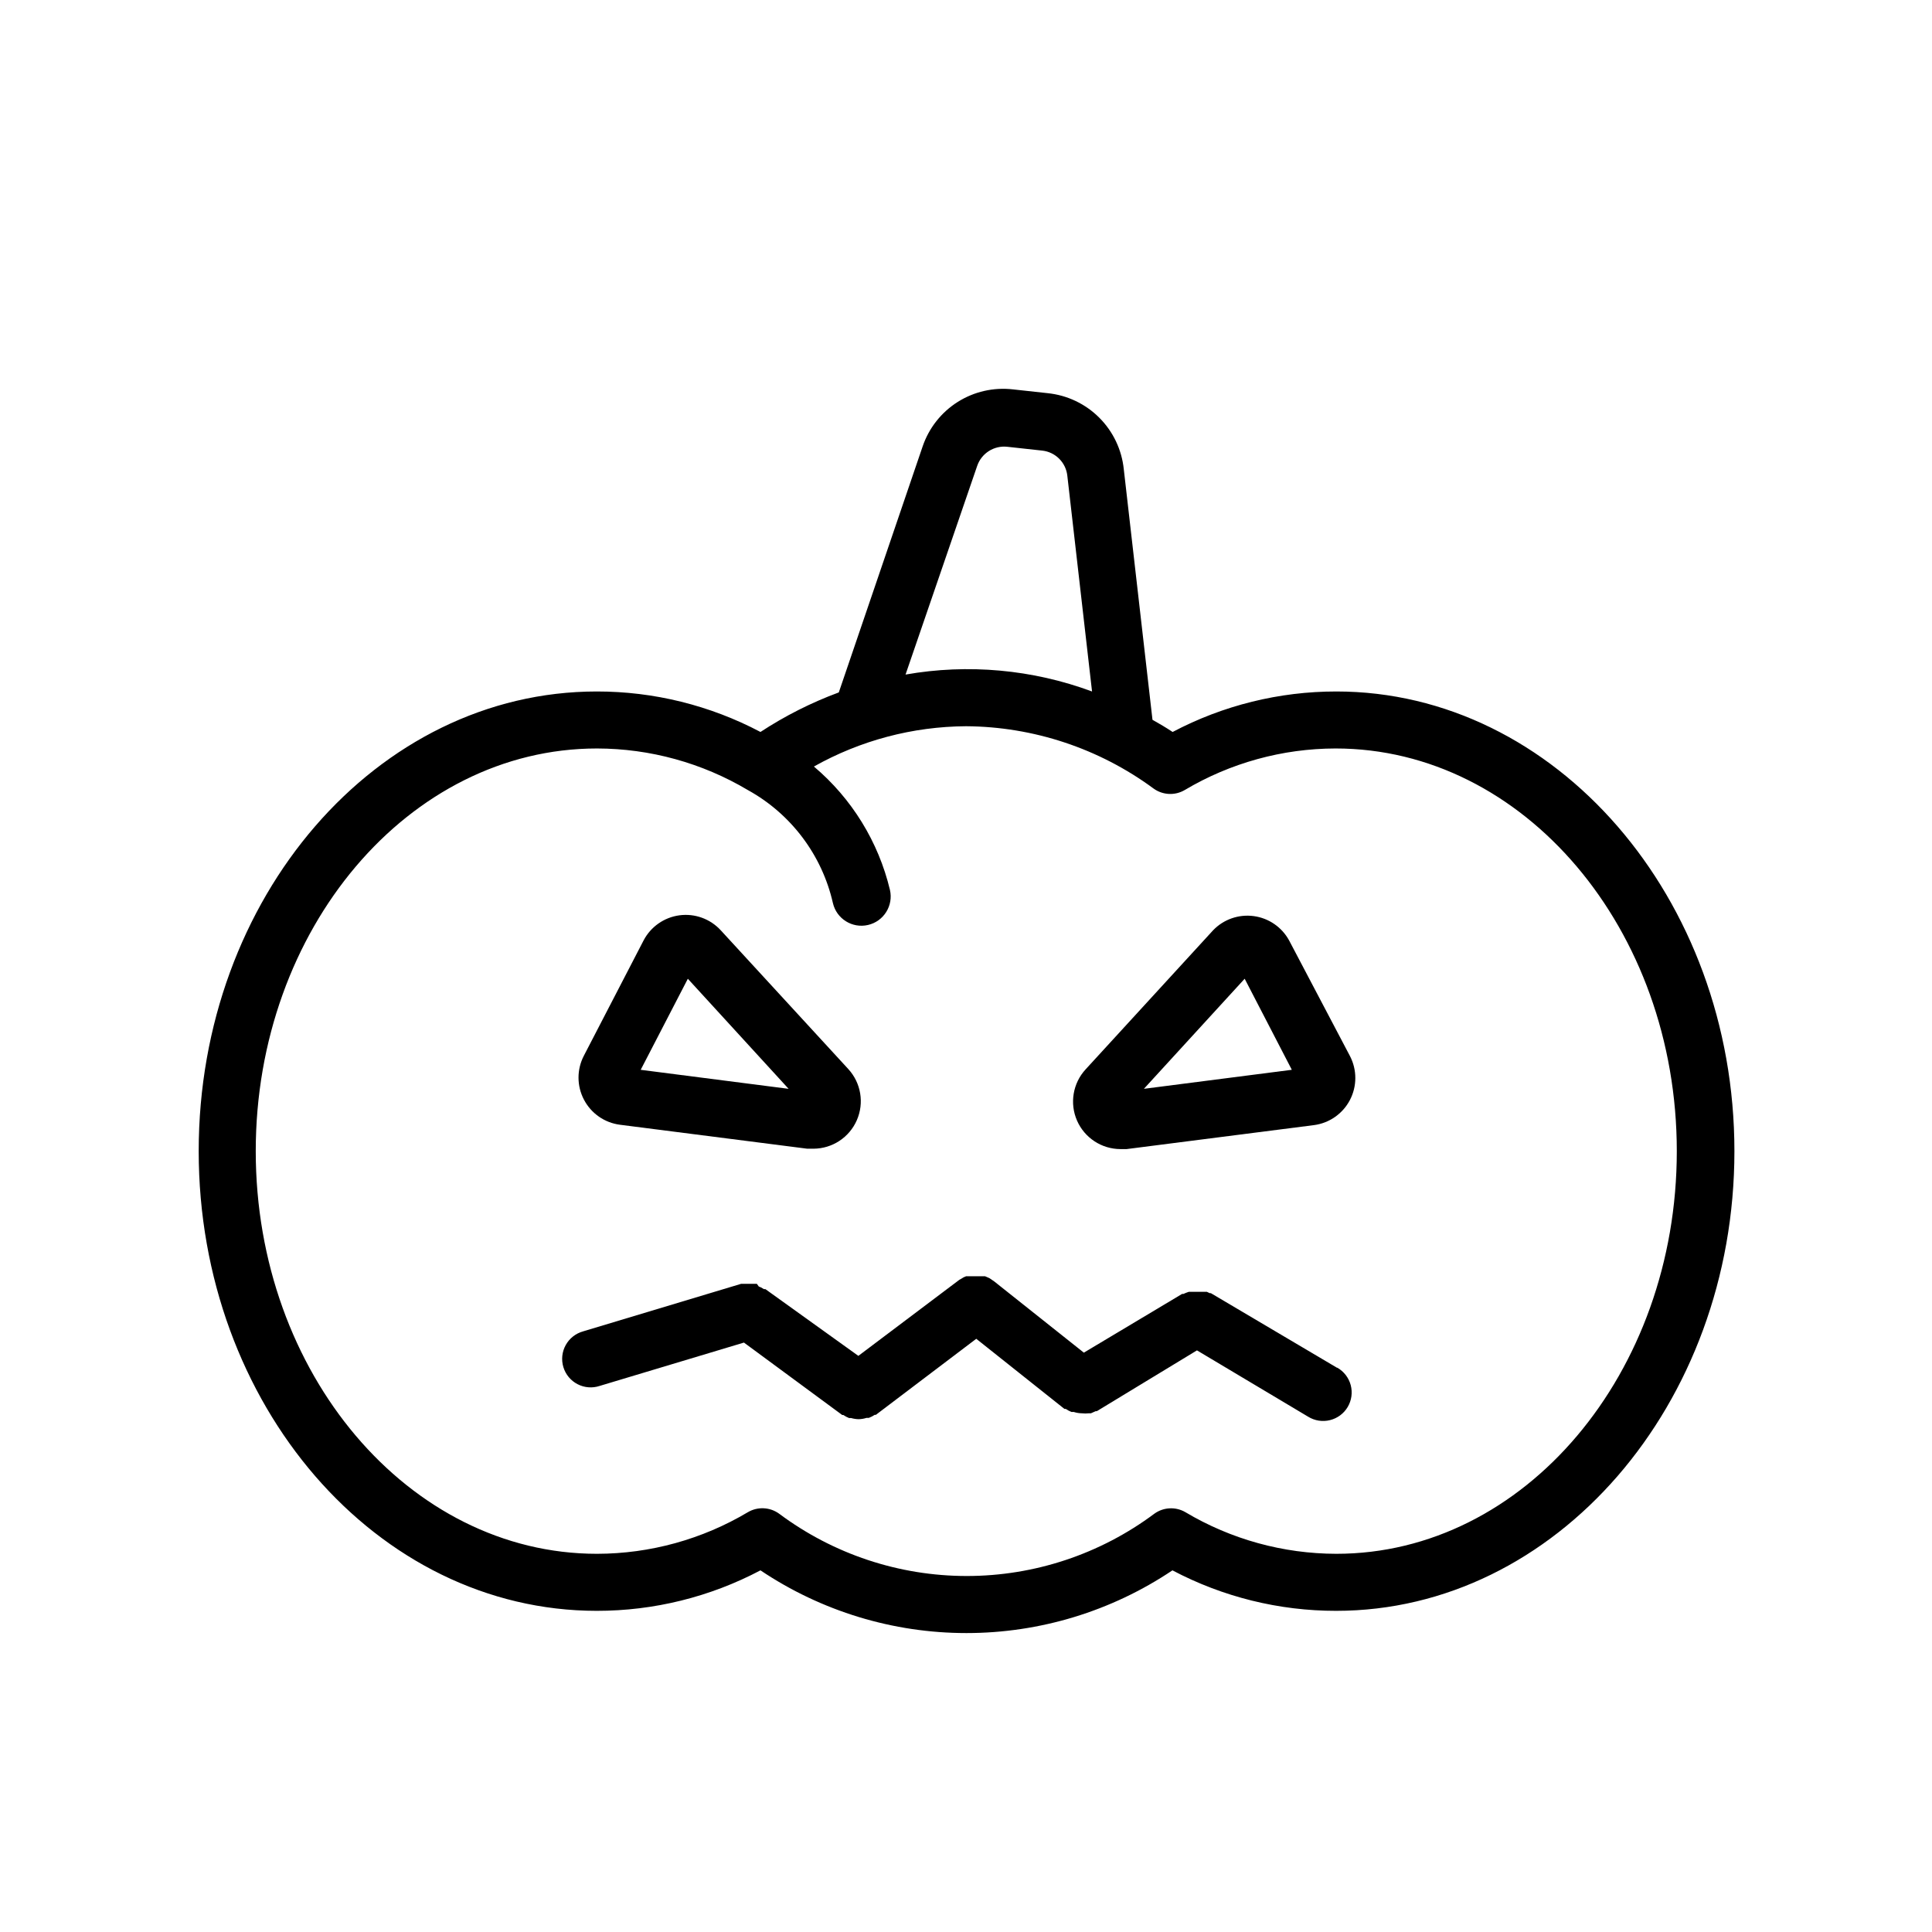
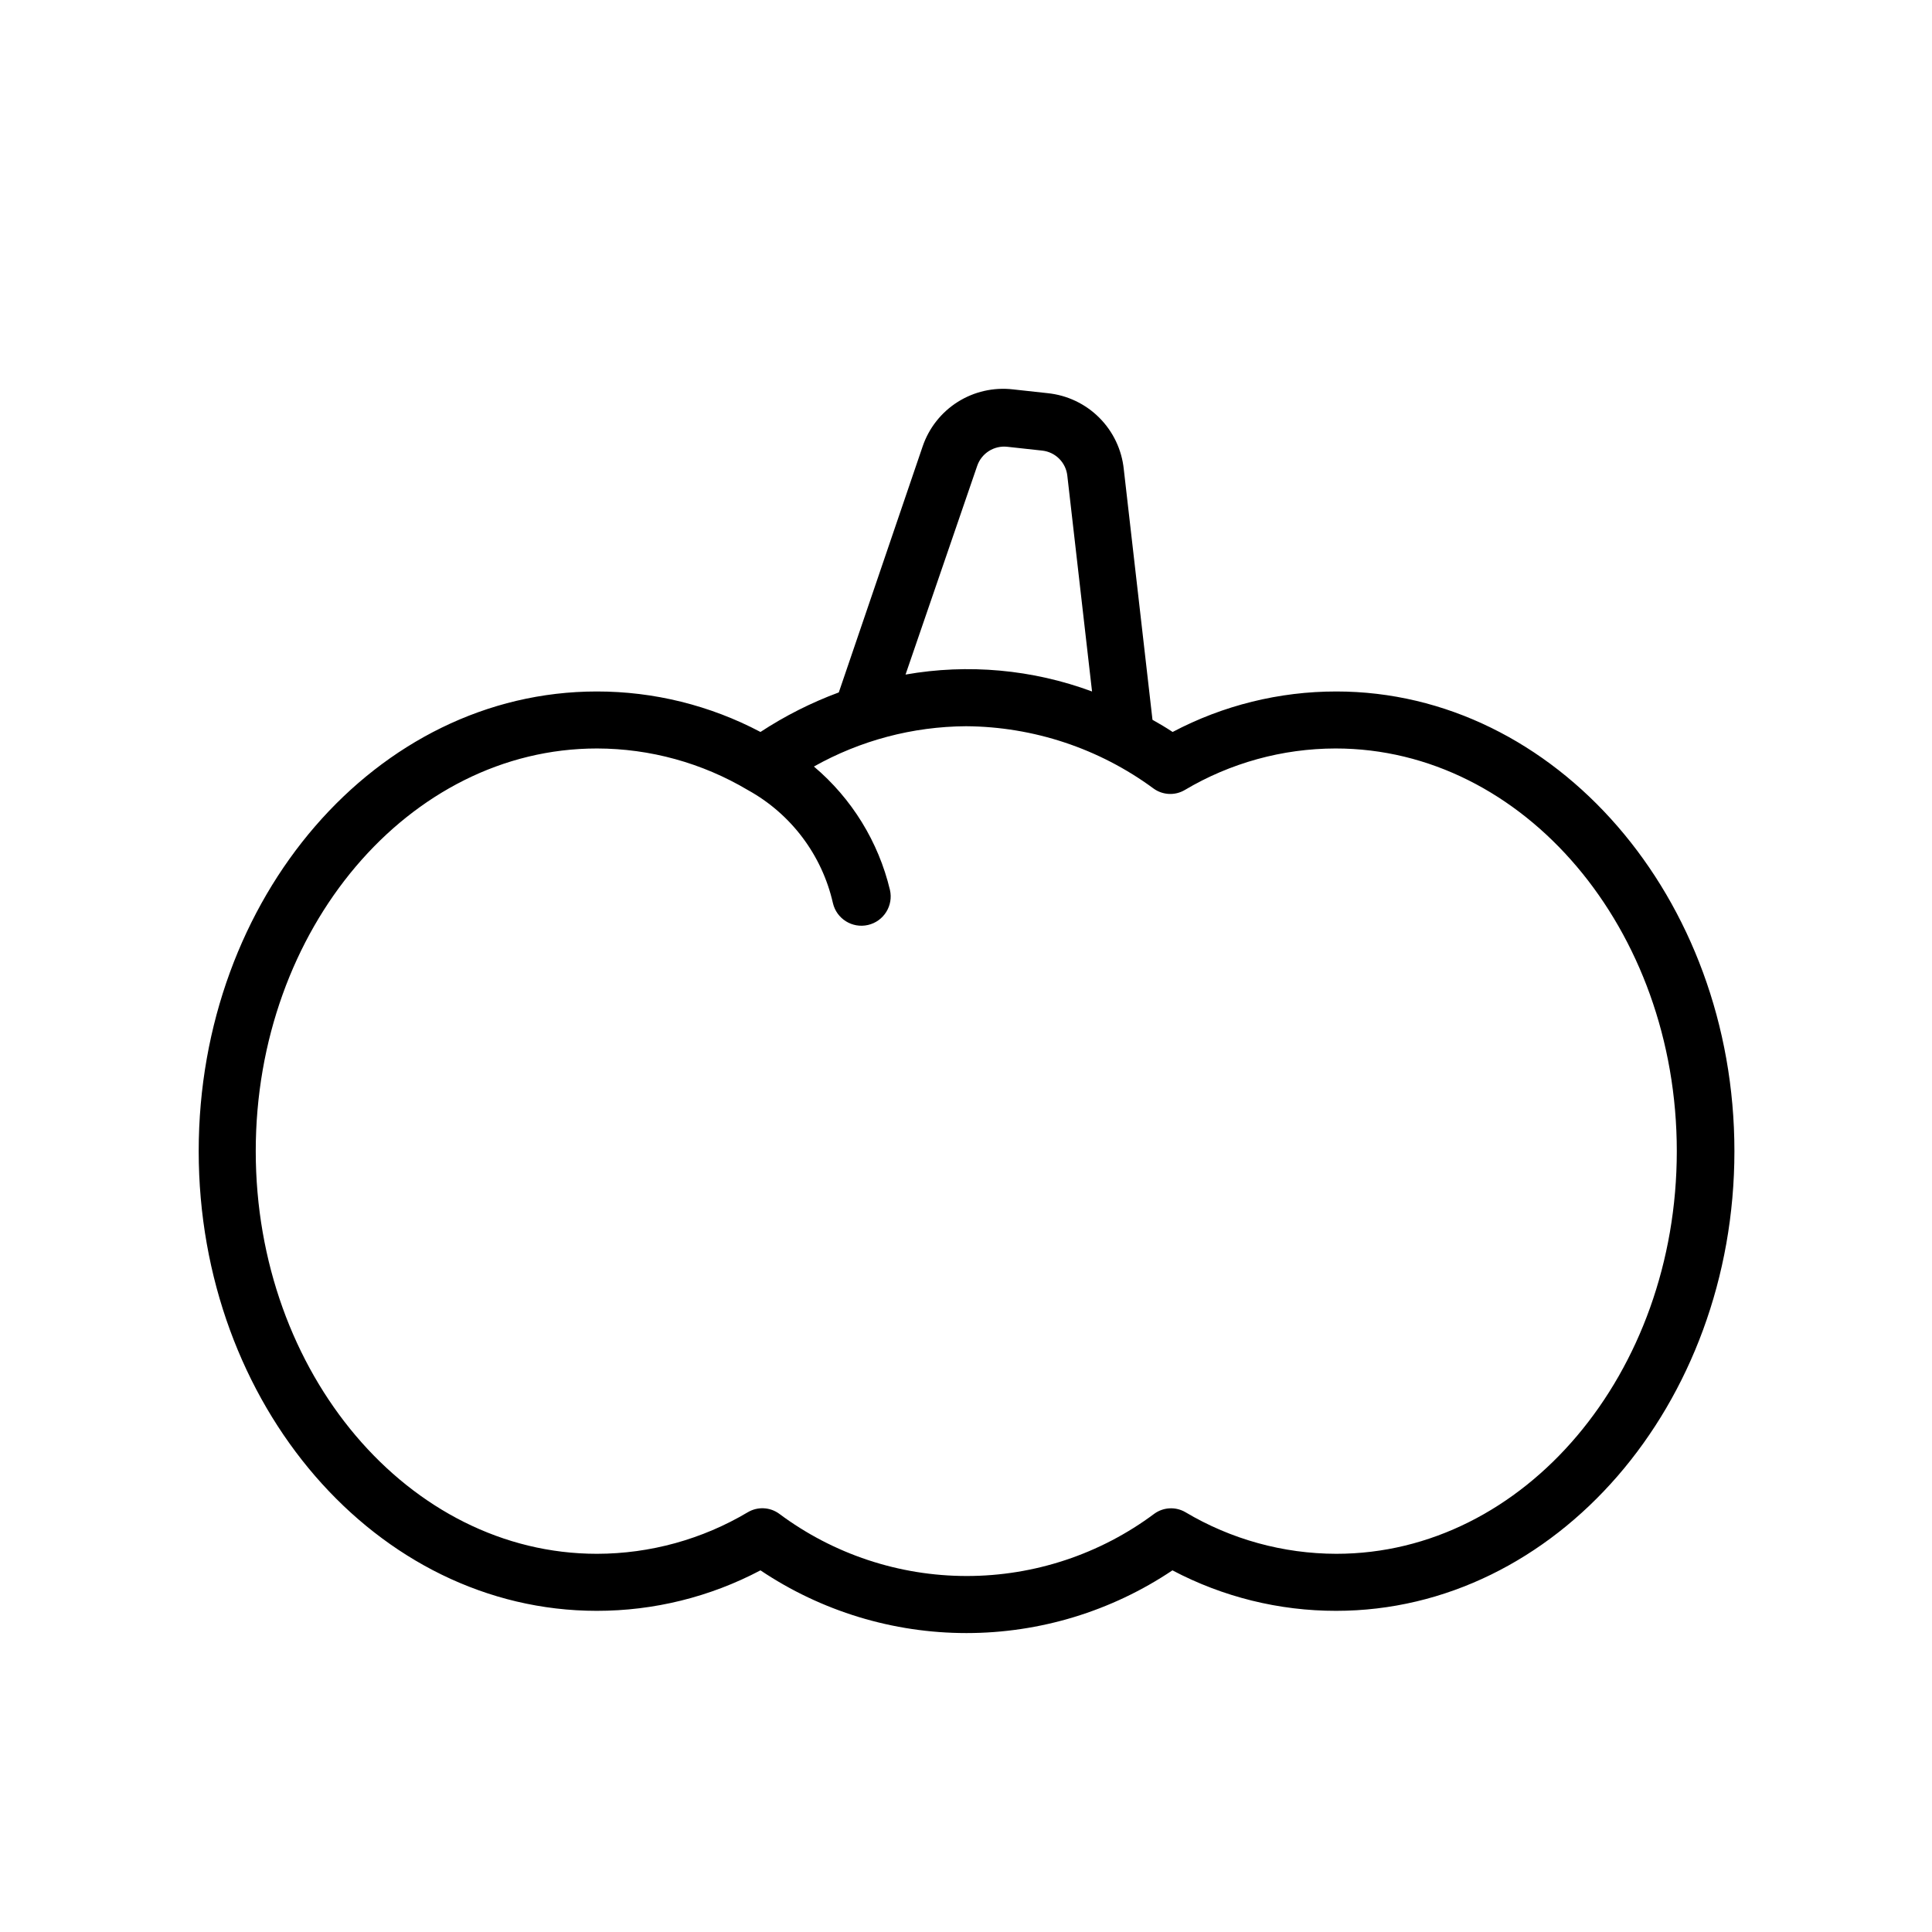
<svg xmlns="http://www.w3.org/2000/svg" fill="#000000" width="800px" height="800px" version="1.1" viewBox="144 144 512 512">
  <g>
    <path d="m498.14 327.25c-15.117-0.012-30.008 3.672-43.379 10.73-1.762-1.16-3.527-2.215-5.34-3.223l-7.606-66.406c-0.531-5.164-2.824-9.988-6.496-13.656-3.668-3.672-8.492-5.965-13.656-6.496l-9.219-1.008h-0.004c-5.113-0.594-10.281 0.578-14.637 3.328-4.356 2.75-7.633 6.91-9.293 11.789l-22.219 65.191c-7.293 2.699-14.254 6.215-20.758 10.48-13.367-7.059-28.258-10.742-43.375-10.73-58.344 0-105.5 54.613-105.5 121.82 0 67.207 47.156 121.82 105.5 121.82 15.117 0.012 30.008-3.672 43.375-10.73 16.145 10.836 35.148 16.621 54.59 16.621s38.445-5.785 54.586-16.621c13.371 7.059 28.262 10.742 43.379 10.73 58.191 0 105.55-54.664 105.55-121.82 0-67.16-47.457-121.82-105.5-121.82zm-95.168-59.805c1.156-3.348 4.488-5.445 8.008-5.039l9.219 1.008h0.004c3.5 0.383 6.266 3.148 6.648 6.652l6.551 57.184c-15.789-5.852-32.844-7.398-49.426-4.484zm95.168 288.33c-14.082-0.02-27.902-3.832-40.004-11.035-2.574-1.496-5.793-1.34-8.211 0.402-14.363 10.723-31.805 16.516-49.727 16.516s-35.363-5.793-49.727-16.516c-2.43-1.762-5.672-1.922-8.262-0.402-12.102 7.203-25.918 11.016-40 11.035-49.879 0-90.434-47.863-90.434-106.71s40.559-106.71 90.434-106.71c14.082 0.02 27.898 3.832 40 11.031 11.43 6.312 19.621 17.199 22.52 29.93 0.961 4.172 5.121 6.777 9.297 5.816 4.172-0.961 6.777-5.121 5.82-9.293-3.055-12.773-10.117-24.23-20.152-32.699 12.309-6.918 26.18-10.594 40.305-10.68 17.902 0.113 35.312 5.898 49.723 16.523 2.422 1.742 5.637 1.902 8.215 0.402 12.102-7.199 25.918-11.012 40-11.031 49.879 0 90.434 47.863 90.434 106.71s-40.352 106.71-90.23 106.71z" />
-     <path d="m308.3 442.07 49.625 6.348h1.664c4.984-0.023 9.484-2.984 11.48-7.555 1.996-4.566 1.109-9.883-2.262-13.555l-33.805-36.777c-2.781-3.027-6.863-4.508-10.938-3.965-4.07 0.543-7.625 3.039-9.52 6.684l-15.816 30.531c-1.895 3.652-1.887 7.996 0.023 11.637 1.906 3.644 5.469 6.129 9.547 6.652zm17.984-38.691 26.703 29.172-39.195-5.039z" />
-     <path d="m485.64 393.25c-1.914-3.531-5.402-5.938-9.383-6.473-3.984-0.539-7.984 0.855-10.77 3.754l-33.805 36.879c-3.367 3.672-4.254 8.988-2.262 13.555 1.996 4.57 6.496 7.531 11.48 7.555h1.664l49.625-6.348c4.078-0.527 7.644-3.008 9.551-6.652 1.906-3.641 1.914-7.984 0.023-11.637zm-38.492 39.297 26.703-29.172 12.496 24.133z" />
-     <path d="m498.29 506.45-33.402-19.75h-0.301l-0.754-0.352h-4.789l-0.707 0.25-0.707 0.301h-0.352l-26.047 15.57-23.832-18.941-0.453-0.301-0.656-0.453-0.656-0.301-0.602-0.258h-4.988l-0.707 0.301-0.656 0.402-0.453 0.25-26.754 20.152-24.629-17.68h-0.402l-0.754-0.453-0.605-0.25-0.508-0.707h-4.18l-41.867 12.594v0.004c-1.965 0.539-3.629 1.852-4.613 3.637-0.988 1.785-1.207 3.891-0.617 5.84 0.59 1.953 1.945 3.582 3.758 4.519 1.809 0.938 3.922 1.105 5.856 0.461l38.238-11.488 26.047 19.195h0.301l0.004 0.004c0.469 0.324 0.977 0.594 1.512 0.805h0.555c0.652 0.191 1.332 0.293 2.012 0.301 0.703-0.02 1.398-0.137 2.066-0.352h0.605c0.551-0.207 1.074-0.477 1.562-0.805h0.301l26.602-20.152 23.375 18.59h0.355c0.469 0.324 0.977 0.598 1.512 0.805h0.605c0.699 0.223 1.43 0.344 2.164 0.352 0.602 0.074 1.211 0.074 1.812 0h0.555l1.258-0.555h0.301l26.551-16.121 29.477 17.586c1.727 1.062 3.805 1.391 5.773 0.902 1.969-0.484 3.66-1.738 4.695-3.481 1.031-1.746 1.324-3.828 0.805-5.789-0.52-1.961-1.805-3.629-3.566-4.633z" />
  </g>
</svg>